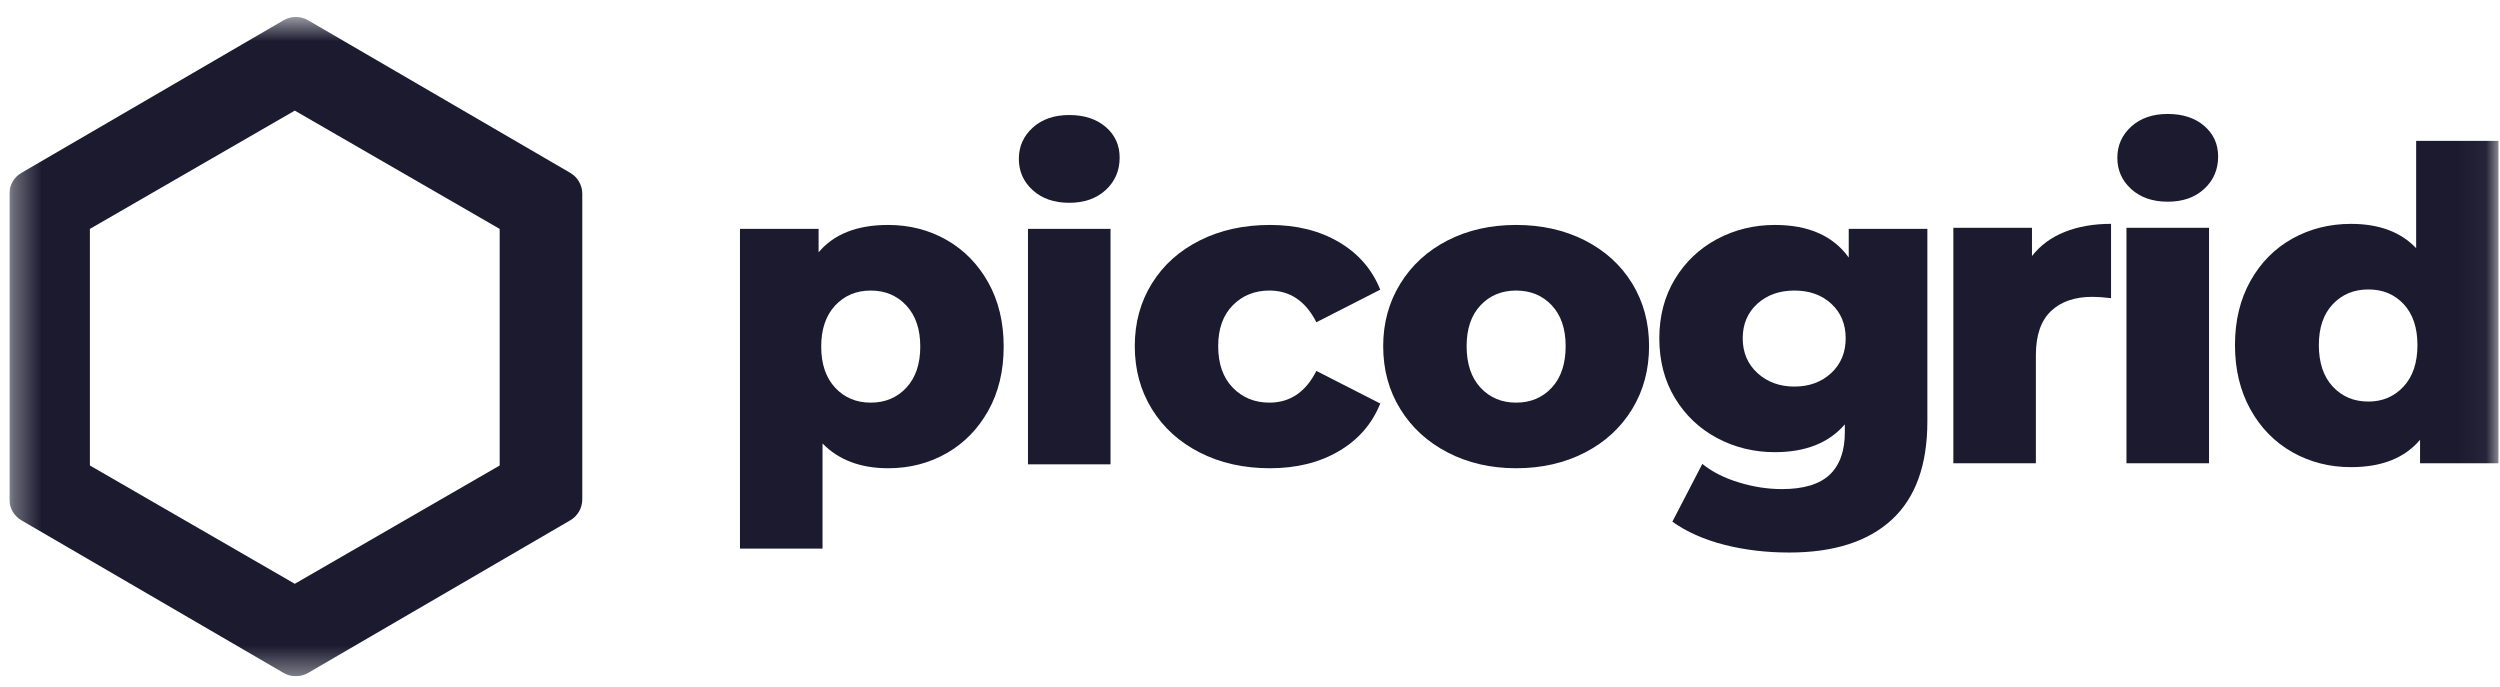
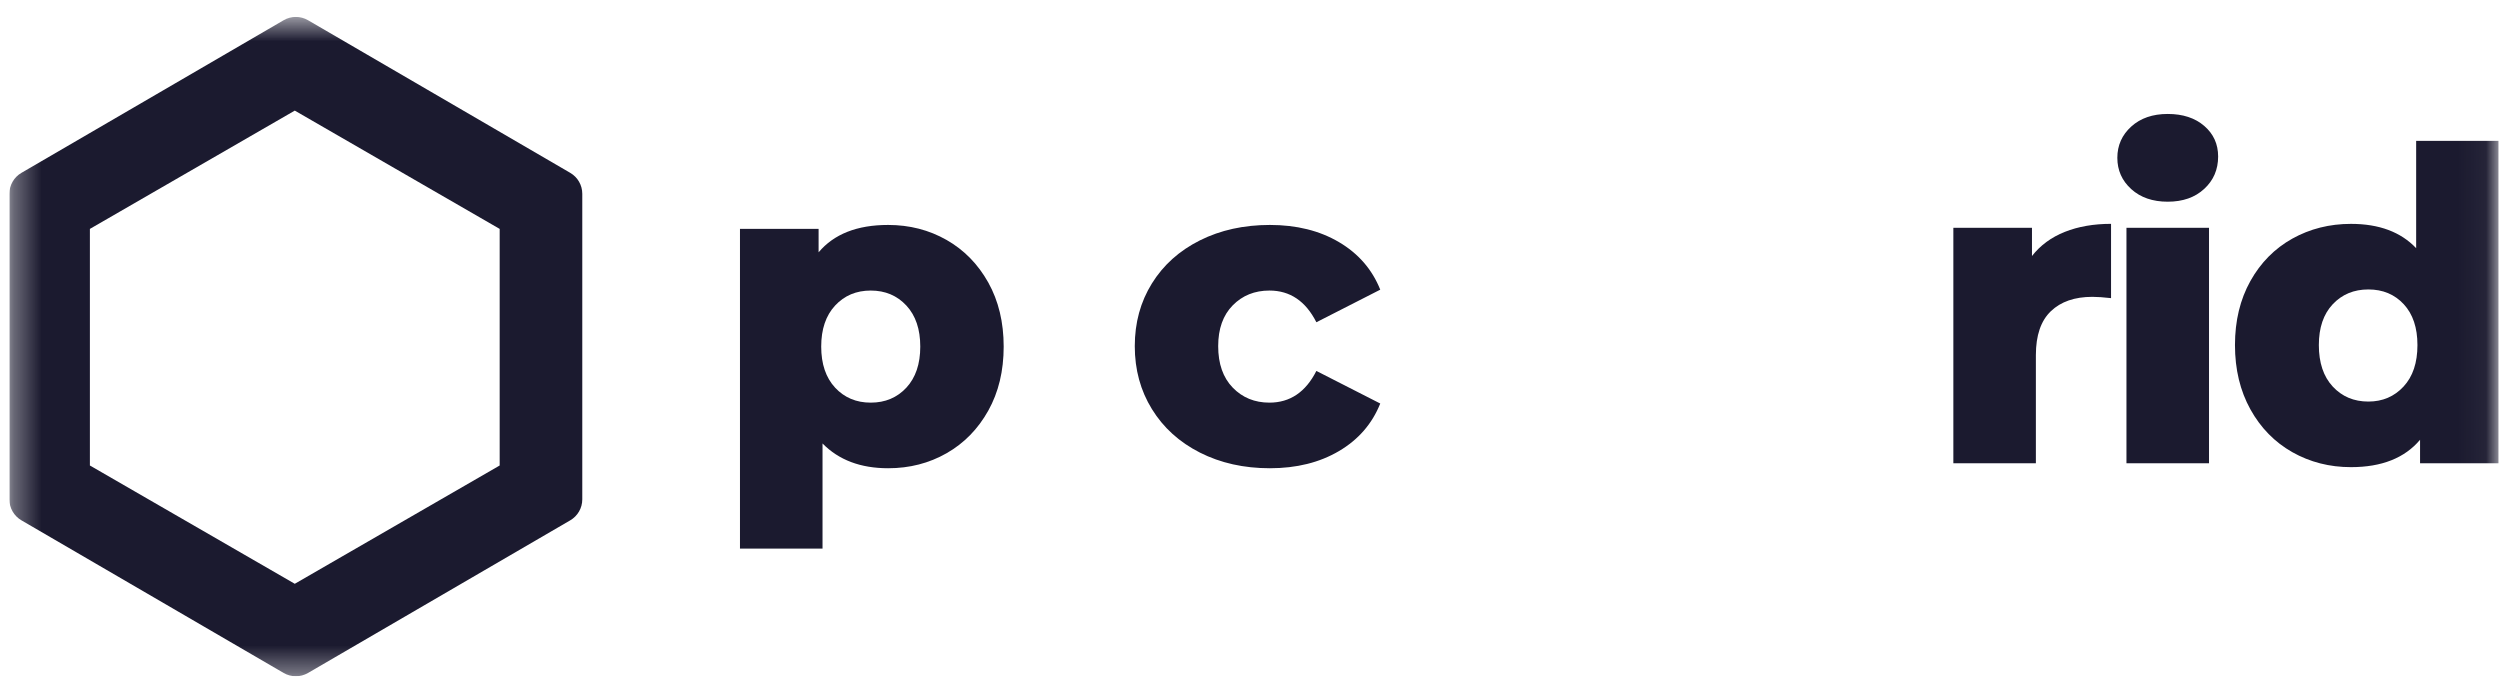
<svg xmlns="http://www.w3.org/2000/svg" width="91" height="25" viewBox="0 0 91 25" fill="none">
  <g clip-path="url(#clip0_1_51)">
    <mask id="mask0_1_51" style="mask-type:luminance" maskUnits="userSpaceOnUse" x="0" y="0" width="91" height="25">
      <path d="M0.341 0.616H90.952V24.616H0.341V0.616Z" fill="white" />
    </mask>
    <g mask="url(#mask0_1_51)">
      <path d="M32.992 14.111C33.329 13.747 33.498 13.248 33.498 12.616C33.498 11.983 33.329 11.485 32.992 11.122C32.654 10.758 32.222 10.576 31.695 10.576C31.168 10.576 30.736 10.758 30.398 11.122C30.061 11.485 29.892 11.983 29.892 12.616C29.892 13.248 30.061 13.747 30.398 14.111C30.736 14.474 31.168 14.656 31.695 14.656C32.222 14.656 32.654 14.474 32.992 14.111ZM34.455 8.734C35.092 9.097 35.598 9.614 35.973 10.283C36.347 10.953 36.534 11.731 36.534 12.616C36.534 13.502 36.347 14.279 35.973 14.948C35.598 15.618 35.092 16.135 34.455 16.498C33.816 16.862 33.108 17.044 32.328 17.044C31.326 17.044 30.53 16.744 29.94 16.142V19.969H26.935V8.33H29.797V9.184C30.356 8.52 31.199 8.188 32.328 8.188C33.108 8.188 33.816 8.37 34.455 8.734Z" fill="#1B1A2F" />
    </g>
    <mask id="mask1_1_51" style="mask-type:luminance" maskUnits="userSpaceOnUse" x="0" y="0" width="91" height="25">
-       <path d="M0.341 0.616H90.952V24.616H0.341V0.616Z" fill="white" />
-     </mask>
+       </mask>
    <g mask="url(#mask1_1_51)">
      <path d="M37.418 8.331H40.423V16.902H37.418V8.331ZM37.592 6.923C37.254 6.617 37.086 6.238 37.086 5.784C37.086 5.331 37.254 4.952 37.592 4.646C37.929 4.34 38.372 4.187 38.92 4.187C39.468 4.187 39.911 4.332 40.249 4.622C40.586 4.912 40.755 5.284 40.755 5.737C40.755 6.211 40.586 6.604 40.249 6.915C39.911 7.226 39.468 7.382 38.92 7.382C38.372 7.382 37.929 7.229 37.592 6.923Z" fill="#1B1A2F" />
    </g>
    <mask id="mask2_1_51" style="mask-type:luminance" maskUnits="userSpaceOnUse" x="0" y="0" width="91" height="25">
      <path d="M0.341 0.616H90.952V24.616H0.341V0.616Z" fill="white" />
    </mask>
    <g mask="url(#mask2_1_51)">
      <path d="M43.678 16.475C42.929 16.095 42.347 15.568 41.931 14.893C41.514 14.219 41.306 13.454 41.306 12.6C41.306 11.746 41.514 10.985 41.931 10.315C42.347 9.646 42.929 9.124 43.678 8.749C44.427 8.375 45.275 8.188 46.224 8.188C47.194 8.188 48.032 8.396 48.739 8.813C49.445 9.229 49.946 9.807 50.241 10.544L47.916 11.73C47.526 10.961 46.957 10.576 46.208 10.576C45.671 10.576 45.225 10.755 44.872 11.114C44.519 11.472 44.342 11.968 44.342 12.6C44.342 13.243 44.519 13.747 44.872 14.11C45.225 14.474 45.671 14.656 46.208 14.656C46.957 14.656 47.526 14.271 47.916 13.502L50.241 14.688C49.946 15.426 49.445 16.003 48.739 16.419C48.032 16.836 47.194 17.044 46.224 17.044C45.275 17.044 44.427 16.854 43.678 16.475Z" fill="#1B1A2F" />
    </g>
    <mask id="mask3_1_51" style="mask-type:luminance" maskUnits="userSpaceOnUse" x="0" y="0" width="91" height="25">
      <path d="M0.341 0.616H90.952V24.616H0.341V0.616Z" fill="white" />
    </mask>
    <g mask="url(#mask3_1_51)">
-       <path d="M56.484 14.111C56.821 13.747 56.99 13.243 56.99 12.6C56.99 11.968 56.821 11.472 56.484 11.114C56.147 10.755 55.714 10.576 55.188 10.576C54.66 10.576 54.228 10.755 53.891 11.114C53.553 11.472 53.385 11.968 53.385 12.6C53.385 13.243 53.553 13.747 53.891 14.111C54.228 14.474 54.66 14.656 55.188 14.656C55.714 14.656 56.147 14.474 56.484 14.111ZM52.705 16.475C51.967 16.095 51.389 15.568 50.973 14.893C50.556 14.219 50.348 13.454 50.348 12.6C50.348 11.757 50.556 10.998 50.973 10.323C51.389 9.648 51.964 9.124 52.697 8.749C53.429 8.375 54.26 8.188 55.188 8.188C56.115 8.188 56.948 8.375 57.686 8.749C58.424 9.124 58.998 9.646 59.41 10.315C59.821 10.985 60.026 11.746 60.026 12.6C60.026 13.454 59.821 14.219 59.41 14.893C58.998 15.568 58.424 16.095 57.686 16.475C56.948 16.854 56.115 17.044 55.188 17.044C54.27 17.044 53.443 16.854 52.705 16.475Z" fill="#1B1A2F" />
-     </g>
+       </g>
    <mask id="mask4_1_51" style="mask-type:luminance" maskUnits="userSpaceOnUse" x="0" y="0" width="91" height="25">
-       <path d="M0.341 0.616H90.952V24.616H0.341V0.616Z" fill="white" />
-     </mask>
+       </mask>
    <g mask="url(#mask4_1_51)">
      <path d="M66.654 13.581C67.006 13.254 67.183 12.832 67.183 12.316C67.183 11.799 67.009 11.38 66.661 11.058C66.314 10.737 65.865 10.576 65.317 10.576C64.769 10.576 64.318 10.737 63.965 11.058C63.612 11.38 63.435 11.799 63.435 12.316C63.435 12.832 63.615 13.254 63.973 13.581C64.332 13.908 64.78 14.071 65.317 14.071C65.855 14.071 66.3 13.908 66.654 13.581ZM70.156 8.33V15.336C70.156 16.928 69.724 18.122 68.86 18.918C67.995 19.713 66.751 20.112 65.128 20.112C64.284 20.112 63.493 20.017 62.755 19.827C62.017 19.637 61.39 19.358 60.874 18.989L61.965 16.886C62.313 17.17 62.753 17.394 63.285 17.558C63.817 17.721 64.342 17.803 64.859 17.803C65.649 17.803 66.229 17.629 66.598 17.281C66.967 16.933 67.152 16.417 67.152 15.731V15.447C66.572 16.122 65.723 16.459 64.605 16.459C63.847 16.459 63.145 16.287 62.502 15.945C61.859 15.602 61.348 15.117 60.968 14.49C60.589 13.863 60.399 13.138 60.399 12.316C60.399 11.504 60.589 10.784 60.968 10.157C61.348 9.53 61.859 9.045 62.502 8.702C63.145 8.36 63.847 8.188 64.605 8.188C65.828 8.188 66.725 8.583 67.294 9.374V8.33H70.156Z" fill="#1B1A2F" />
    </g>
    <mask id="mask5_1_51" style="mask-type:luminance" maskUnits="userSpaceOnUse" x="0" y="0" width="91" height="25">
      <path d="M0.341 0.616H90.952V24.616H0.341V0.616Z" fill="white" />
    </mask>
    <g mask="url(#mask5_1_51)">
      <path d="M75.158 8.441C75.648 8.246 76.21 8.148 76.842 8.148V10.852C76.568 10.821 76.341 10.805 76.162 10.805C75.519 10.805 75.016 10.979 74.652 11.327C74.288 11.675 74.106 12.207 74.106 12.924V16.862H71.102V8.291H73.964V9.319C74.269 8.929 74.668 8.636 75.158 8.441Z" fill="#1B1A2F" />
    </g>
    <mask id="mask6_1_51" style="mask-type:luminance" maskUnits="userSpaceOnUse" x="0" y="0" width="91" height="25">
      <path d="M0.341 0.616H90.952V24.616H0.341V0.616Z" fill="white" />
    </mask>
    <g mask="url(#mask6_1_51)">
      <path d="M77.403 8.291H80.408V16.862H77.403V8.291ZM77.578 6.884C77.24 6.578 77.071 6.198 77.071 5.745C77.071 5.292 77.24 4.912 77.578 4.606C77.915 4.301 78.357 4.148 78.906 4.148C79.454 4.148 79.897 4.293 80.234 4.583C80.571 4.873 80.74 5.244 80.74 5.697C80.74 6.172 80.571 6.565 80.234 6.875C79.897 7.187 79.454 7.342 78.906 7.342C78.357 7.342 77.915 7.189 77.578 6.884Z" fill="#1B1A2F" />
    </g>
    <mask id="mask7_1_51" style="mask-type:luminance" maskUnits="userSpaceOnUse" x="0" y="0" width="91" height="25">
      <path d="M0.341 0.616H90.952V24.616H0.341V0.616Z" fill="white" />
    </mask>
    <g mask="url(#mask7_1_51)">
      <path d="M84.406 12.561C84.406 13.204 84.574 13.707 84.912 14.071C85.249 14.434 85.681 14.617 86.208 14.617C86.725 14.617 87.152 14.434 87.489 14.071C87.827 13.707 87.995 13.204 87.995 12.561C87.995 11.928 87.829 11.433 87.497 11.074C87.165 10.716 86.736 10.536 86.208 10.536C85.681 10.536 85.249 10.716 84.912 11.074C84.574 11.433 84.406 11.928 84.406 12.561ZM90.952 5.128V16.862H88.09V16.008C87.531 16.672 86.693 17.004 85.576 17.004C84.796 17.004 84.084 16.822 83.441 16.459C82.798 16.095 82.289 15.576 81.915 14.901C81.541 14.226 81.353 13.446 81.353 12.561C81.353 11.675 81.541 10.898 81.915 10.228C82.289 9.559 82.798 9.045 83.441 8.686C84.084 8.328 84.796 8.149 85.576 8.149C86.598 8.149 87.389 8.444 87.948 9.034V5.128H90.952Z" fill="#1B1A2F" />
    </g>
    <mask id="mask8_1_51" style="mask-type:luminance" maskUnits="userSpaceOnUse" x="0" y="0" width="91" height="25">
      <path d="M0.341 0.616H90.952V24.616H0.341V0.616Z" fill="white" />
    </mask>
    <g mask="url(#mask8_1_51)">
      <path d="M10.73 21.25L3.272 16.944V8.332L10.73 4.026L18.188 8.332V16.944L10.73 21.25ZM21.195 7.054C21.195 6.74 21.028 6.45 20.757 6.292L11.212 0.736C10.938 0.576 10.599 0.576 10.325 0.736L0.78 6.292C0.508 6.449 0.341 6.74 0.341 7.054L0.341 18.178C0.341 18.492 0.508 18.782 0.78 18.94L10.325 24.496C10.599 24.656 10.938 24.656 11.212 24.496L20.757 18.94C21.028 18.782 21.195 18.492 21.195 18.178L21.195 7.054Z" fill="#1B1A2F" />
    </g>
  </g>
  <defs>
    <clipPath id="clip0_1_51">
      <rect width="90.611" height="24" fill="white" transform="translate(0.341 0.616)" />
    </clipPath>
  </defs>
</svg>